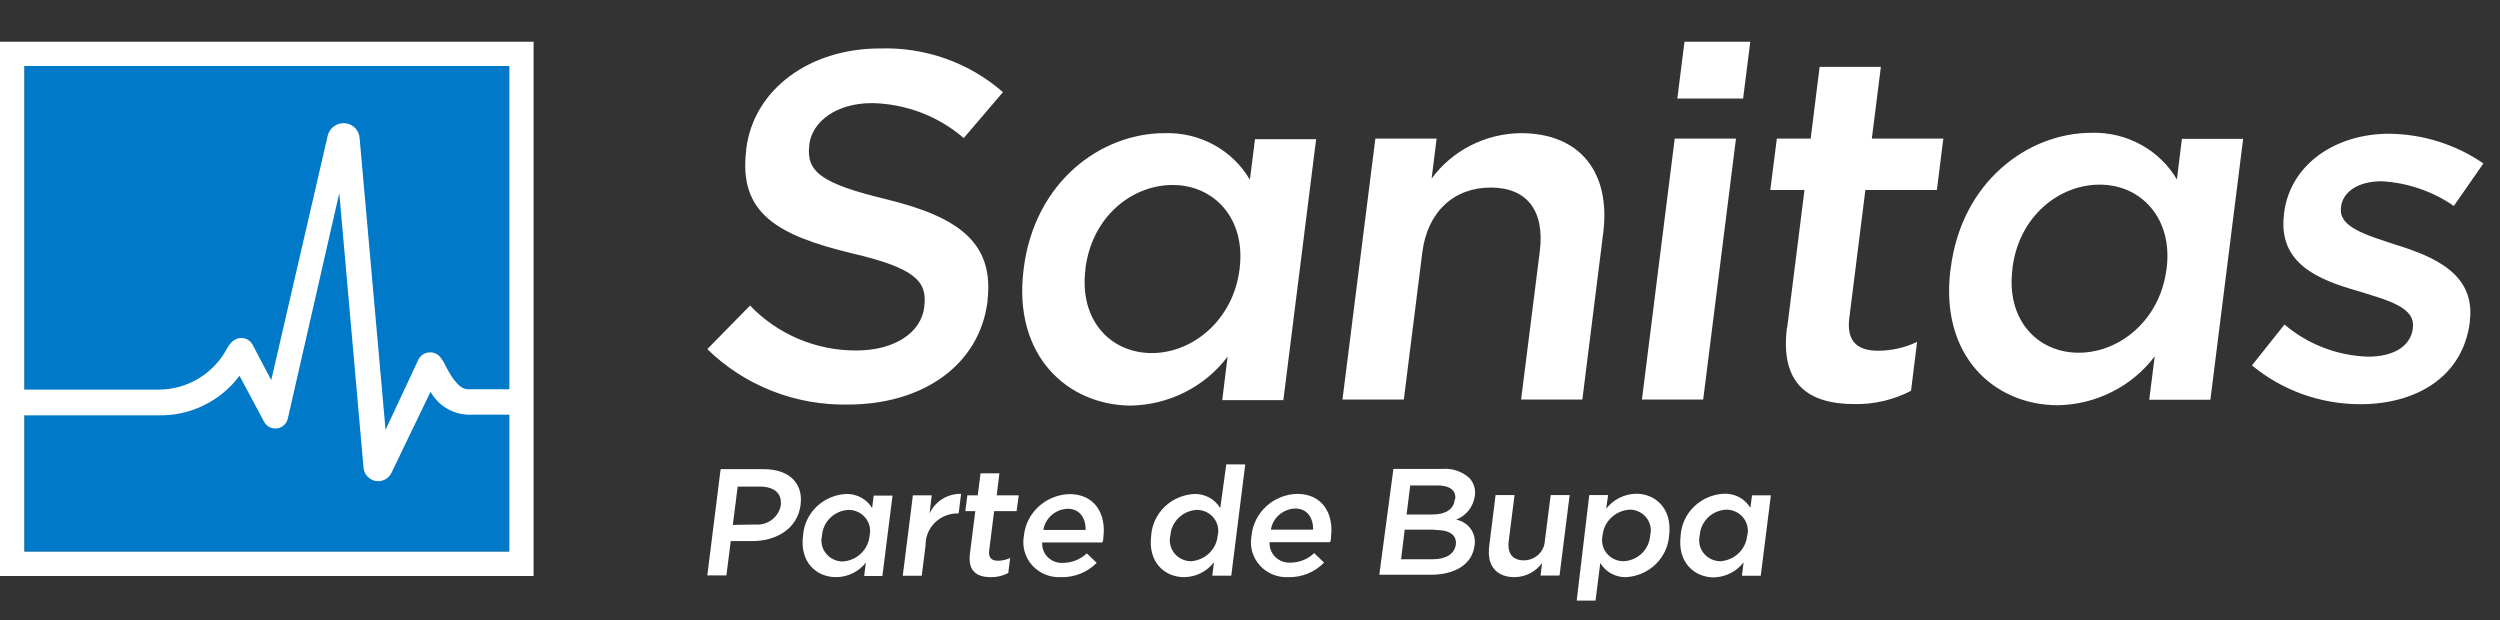
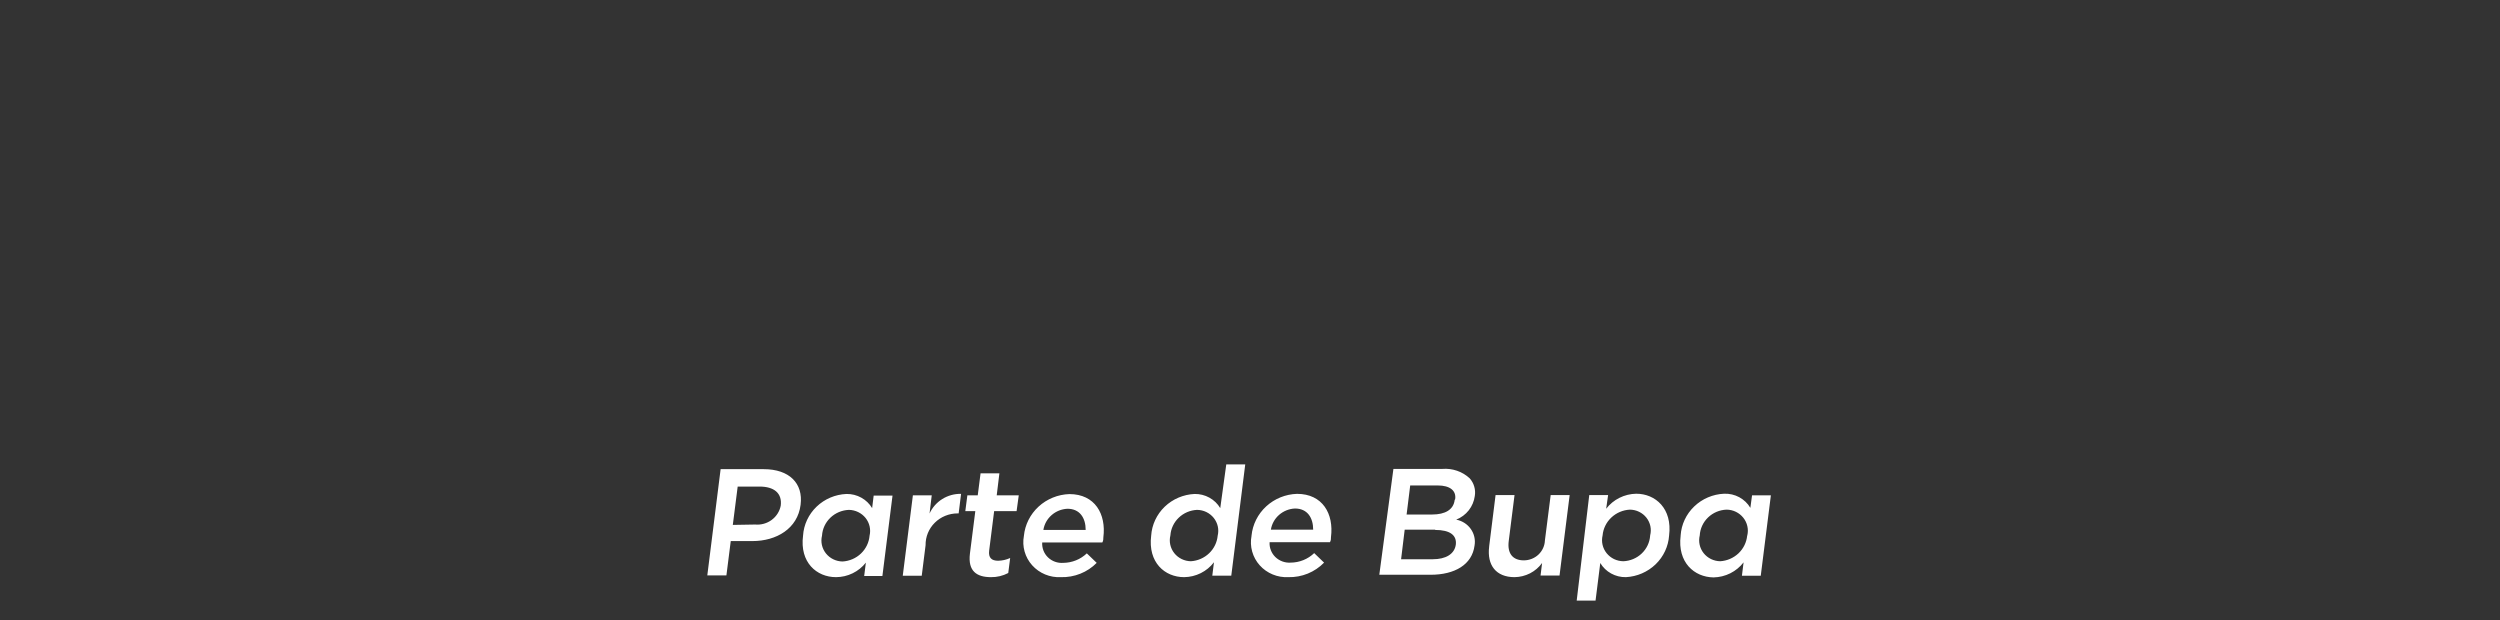
<svg xmlns="http://www.w3.org/2000/svg" width="137" height="34" viewBox="0 0 137 34" fill="none">
  <rect x="0" y="0" width="137" height="34" fill="#333333" stroke="none" />
  <path d="M39.49 25.71H41.85C43.255 25.71 44.021 26.486 43.873 27.66C43.712 28.971 42.546 29.651 41.232 29.651H40.045L39.807 31.532H38.76L39.49 25.71ZM41.38 28.744C41.704 28.774 42.028 28.684 42.288 28.492C42.548 28.3 42.725 28.021 42.785 27.708C42.869 27.021 42.412 26.664 41.626 26.664H40.425L40.158 28.765L41.38 28.744ZM44.007 29.356C44.044 28.754 44.309 28.188 44.748 27.766C45.188 27.343 45.772 27.095 46.388 27.069C46.672 27.065 46.951 27.134 47.198 27.271C47.445 27.407 47.65 27.605 47.793 27.845L47.877 27.159H48.91L48.355 31.566H47.357L47.449 30.832C47.257 31.078 47.009 31.278 46.725 31.416C46.441 31.555 46.129 31.627 45.812 31.628C44.751 31.628 43.817 30.818 44.007 29.356ZM47.652 29.356C47.692 29.188 47.693 29.014 47.655 28.846C47.617 28.677 47.541 28.52 47.433 28.384C47.324 28.249 47.186 28.139 47.028 28.062C46.871 27.985 46.697 27.944 46.521 27.941C46.14 27.956 45.777 28.109 45.505 28.37C45.232 28.632 45.069 28.983 45.046 29.356C45.005 29.523 45.003 29.697 45.04 29.865C45.077 30.033 45.153 30.191 45.261 30.327C45.368 30.462 45.506 30.573 45.664 30.649C45.821 30.726 45.994 30.767 46.17 30.77C46.55 30.748 46.909 30.593 47.181 30.333C47.453 30.073 47.621 29.726 47.652 29.356ZM50.026 27.145H51.059L50.939 28.14C51.087 27.815 51.33 27.539 51.637 27.347C51.944 27.155 52.303 27.056 52.667 27.063L52.534 28.134H52.478C52.245 28.134 52.014 28.179 51.799 28.267C51.584 28.355 51.389 28.484 51.226 28.646C51.062 28.808 50.934 29.001 50.847 29.212C50.761 29.424 50.718 29.65 50.722 29.877L50.511 31.552H49.471L50.026 27.145ZM53.152 30.337L53.447 28.01H52.899L53.011 27.145H53.58L53.735 25.937H54.767L54.62 27.145H55.828L55.709 28.01H54.479L54.206 30.172C54.156 30.571 54.346 30.729 54.697 30.729C54.926 30.724 55.151 30.673 55.357 30.578L55.252 31.401C54.961 31.555 54.635 31.633 54.304 31.628C53.531 31.628 53.032 31.305 53.152 30.337ZM56.109 29.369C56.168 28.756 56.454 28.185 56.913 27.763C57.372 27.341 57.973 27.097 58.602 27.076C60.007 27.076 60.625 28.175 60.464 29.445C60.464 29.534 60.464 29.63 60.408 29.726H57.113C57.103 29.877 57.126 30.027 57.18 30.168C57.234 30.309 57.319 30.437 57.428 30.543C57.537 30.649 57.669 30.731 57.813 30.783C57.958 30.835 58.112 30.857 58.265 30.845C58.749 30.841 59.212 30.654 59.558 30.324L60.099 30.845C59.846 31.102 59.541 31.305 59.203 31.439C58.866 31.574 58.503 31.638 58.139 31.628C57.843 31.643 57.548 31.593 57.275 31.48C57.003 31.368 56.76 31.197 56.564 30.979C56.369 30.762 56.226 30.504 56.148 30.225C56.069 29.947 56.056 29.654 56.109 29.369ZM59.495 29.04C59.495 28.387 59.178 27.88 58.497 27.88C58.174 27.895 57.866 28.018 57.626 28.23C57.385 28.441 57.226 28.727 57.177 29.04H59.495ZM63.084 29.356C63.123 28.755 63.388 28.189 63.827 27.767C64.266 27.346 64.85 27.097 65.465 27.069C65.748 27.065 66.028 27.134 66.275 27.271C66.522 27.407 66.727 27.605 66.87 27.845L67.2 25.449H68.239L67.474 31.546H66.434L66.525 30.811C66.336 31.061 66.089 31.265 65.805 31.407C65.521 31.549 65.208 31.625 64.889 31.628C63.828 31.628 62.901 30.818 63.084 29.356ZM66.729 29.356C66.77 29.188 66.772 29.013 66.735 28.845C66.697 28.676 66.621 28.518 66.513 28.382C66.404 28.246 66.265 28.136 66.107 28.059C65.949 27.983 65.775 27.943 65.598 27.941C65.221 27.959 64.864 28.111 64.595 28.37C64.326 28.628 64.163 28.974 64.137 29.342C64.096 29.509 64.094 29.683 64.131 29.851C64.168 30.019 64.243 30.177 64.351 30.313C64.459 30.449 64.597 30.559 64.755 30.636C64.912 30.712 65.085 30.754 65.261 30.756C65.636 30.732 65.99 30.577 66.259 30.32C66.528 30.064 66.695 29.721 66.729 29.356ZM68.583 29.356C68.643 28.742 68.929 28.171 69.388 27.749C69.847 27.327 70.447 27.083 71.077 27.063C72.482 27.063 73.1 28.161 72.938 29.431C72.938 29.52 72.938 29.616 72.882 29.712H69.574C69.564 29.863 69.588 30.013 69.643 30.153C69.697 30.293 69.782 30.421 69.891 30.527C70 30.632 70.131 30.714 70.275 30.767C70.419 30.82 70.572 30.842 70.726 30.832C71.21 30.829 71.673 30.642 72.018 30.31L72.559 30.832C72.308 31.09 72.005 31.294 71.669 31.432C71.332 31.569 70.971 31.636 70.606 31.628C70.311 31.643 70.016 31.593 69.743 31.48C69.471 31.368 69.228 31.197 69.033 30.979C68.838 30.762 68.697 30.504 68.619 30.225C68.541 29.946 68.529 29.653 68.583 29.369V29.356ZM71.962 29.026C71.962 28.374 71.646 27.866 70.965 27.866C70.641 27.881 70.334 28.005 70.093 28.216C69.852 28.427 69.694 28.714 69.644 29.026H71.962ZM76.359 25.696H79.042C79.314 25.674 79.588 25.709 79.846 25.797C80.104 25.886 80.34 26.027 80.538 26.211C80.655 26.342 80.741 26.497 80.789 26.665C80.838 26.832 80.848 27.008 80.819 27.179C80.782 27.464 80.668 27.735 80.49 27.963C80.311 28.191 80.073 28.368 79.8 28.477C80.125 28.538 80.411 28.722 80.599 28.987C80.787 29.253 80.861 29.58 80.805 29.898C80.671 30.941 79.723 31.497 78.396 31.497H75.586L76.359 25.696ZM78.642 29.026H76.977L76.78 30.646H78.522C79.225 30.646 79.709 30.365 79.779 29.843C79.836 29.335 79.47 29.04 78.642 29.04V29.026ZM79.744 27.351C79.808 26.891 79.463 26.603 78.789 26.603H77.279L77.082 28.195H78.487C79.189 28.195 79.653 27.934 79.716 27.399L79.744 27.351ZM81.606 29.939L81.957 27.131H82.996L82.68 29.637C82.589 30.324 82.891 30.708 83.509 30.708C83.808 30.706 84.095 30.592 84.31 30.389C84.524 30.185 84.65 29.909 84.661 29.616L84.977 27.131H86.017L85.462 31.539H84.422L84.507 30.852C84.335 31.089 84.109 31.283 83.847 31.418C83.584 31.552 83.293 31.625 82.996 31.628C81.985 31.628 81.479 30.976 81.606 29.953V29.939ZM87.091 27.131H88.124L88.018 27.88C88.21 27.629 88.458 27.425 88.743 27.282C89.028 27.14 89.342 27.062 89.662 27.056C90.723 27.056 91.65 27.873 91.467 29.342C91.427 29.94 91.164 30.503 90.728 30.924C90.291 31.345 89.712 31.596 89.1 31.628C88.816 31.633 88.536 31.564 88.289 31.427C88.042 31.291 87.837 31.092 87.695 30.852L87.436 32.912H86.403L87.091 27.131ZM90.428 29.342C90.471 29.175 90.476 29.002 90.441 28.834C90.405 28.665 90.332 28.507 90.225 28.371C90.118 28.235 89.981 28.124 89.823 28.047C89.666 27.97 89.493 27.93 89.318 27.928C88.936 27.948 88.575 28.102 88.3 28.362C88.025 28.621 87.855 28.97 87.822 29.342C87.782 29.51 87.781 29.685 87.819 29.853C87.858 30.022 87.934 30.18 88.044 30.316C88.153 30.451 88.292 30.561 88.45 30.638C88.609 30.714 88.783 30.754 88.96 30.756C89.338 30.74 89.697 30.588 89.967 30.33C90.238 30.072 90.402 29.725 90.428 29.356V29.342ZM92.099 29.342C92.138 28.741 92.403 28.175 92.843 27.754C93.282 27.332 93.865 27.083 94.48 27.056C94.77 27.044 95.057 27.11 95.311 27.247C95.565 27.384 95.776 27.586 95.92 27.831L96.012 27.145H97.044L96.489 31.552H95.457L95.548 30.818C95.356 31.068 95.108 31.272 94.823 31.415C94.539 31.558 94.224 31.635 93.904 31.642C92.844 31.628 91.917 30.818 92.099 29.356V29.342ZM95.752 29.342C95.792 29.174 95.793 29 95.754 28.832C95.716 28.664 95.641 28.506 95.532 28.371C95.424 28.235 95.285 28.125 95.128 28.048C94.97 27.971 94.797 27.93 94.621 27.928C94.239 27.941 93.876 28.093 93.603 28.355C93.33 28.617 93.167 28.969 93.146 29.342C93.105 29.509 93.103 29.683 93.14 29.851C93.177 30.019 93.252 30.177 93.36 30.313C93.468 30.449 93.606 30.559 93.763 30.636C93.921 30.712 94.094 30.754 94.27 30.756C94.646 30.732 95 30.577 95.271 30.321C95.541 30.064 95.709 29.722 95.745 29.356L95.752 29.342Z" fill="white" />
-   <path d="M38.76 19.131L41.104 16.744C41.848 17.523 42.747 18.144 43.748 18.568C44.748 18.992 45.826 19.21 46.916 19.207C49.026 19.207 50.476 18.231 50.652 16.827V16.769C50.822 15.416 50.143 14.682 46.642 13.871C42.633 12.895 40.451 11.701 40.895 8.21V8.158C41.3 4.903 44.357 2.656 48.21 2.656C50.692 2.571 53.112 3.429 54.962 5.05L52.813 7.565C51.424 6.366 49.645 5.688 47.792 5.65C45.833 5.65 44.526 6.652 44.35 7.897V7.948C44.167 9.416 45.003 10.061 48.608 10.929C52.585 11.905 54.485 13.341 54.113 16.482V16.539C53.656 20.056 50.515 22.169 46.466 22.169C45.038 22.197 43.62 21.942 42.295 21.419C40.971 20.897 39.769 20.119 38.76 19.131ZM56.098 14.771V14.72C56.693 9.978 60.31 7.297 63.824 7.297C64.766 7.267 65.699 7.488 66.522 7.938C67.345 8.388 68.026 9.049 68.493 9.85L68.774 7.629H72.124L70.328 21.927H66.978L67.272 19.546C66.655 20.363 65.855 21.029 64.931 21.494C64.008 21.959 62.988 22.21 61.95 22.227C58.515 22.195 55.498 19.514 56.092 14.771H56.098ZM67.931 14.771V14.72C68.278 11.956 66.514 10.137 64.268 10.137C62.022 10.137 59.84 11.873 59.481 14.72V14.771C59.135 17.535 60.846 19.348 63.119 19.348C65.391 19.348 67.579 17.509 67.925 14.771H67.931ZM75.37 7.597H78.726L78.452 9.786C79.01 9.026 79.742 8.405 80.591 7.972C81.439 7.54 82.38 7.309 83.337 7.297C86.602 7.297 88.274 9.461 87.856 12.767L86.713 21.895H83.356L84.382 13.769C84.656 11.548 83.683 10.278 81.685 10.278C79.686 10.278 78.224 11.599 77.943 13.827L76.93 21.895H73.567L75.37 7.597ZM91.774 7.597H95.131L93.335 21.895H89.978L91.774 7.597ZM92.31 2.286H95.915L95.523 5.401H91.918L92.31 2.286ZM97.939 17.944L98.886 10.412H97.012L97.371 7.597H99.225L99.715 3.665H103.072L102.576 7.597H106.494L106.141 10.412H102.223L101.341 17.433C101.185 18.709 101.785 19.22 102.922 19.22C103.662 19.219 104.392 19.053 105.057 18.735L104.724 21.416C103.766 21.915 102.694 22.165 101.609 22.144C99.141 22.137 97.534 21.084 97.926 17.944H97.939ZM106.899 14.752V14.701C107.493 9.958 111.13 7.278 114.618 7.278C115.56 7.251 116.493 7.474 117.316 7.924C118.139 8.374 118.822 9.032 119.294 9.831L119.568 7.61H122.924L121.129 21.907H117.778L118.079 19.527C117.462 20.343 116.661 21.01 115.738 21.475C114.815 21.94 113.795 22.191 112.757 22.207C109.289 22.195 106.291 19.514 106.886 14.771L106.899 14.752ZM118.732 14.752V14.701C119.078 11.937 117.308 10.118 115.068 10.118C112.828 10.118 110.634 11.854 110.281 14.701V14.752C109.929 17.516 111.64 19.329 113.912 19.329C116.185 19.329 118.373 17.509 118.719 14.771L118.732 14.752ZM123.421 20.005L125.191 17.784C126.462 18.867 128.076 19.489 129.762 19.546C131.199 19.546 132.106 18.952 132.224 18.001V17.95C132.367 16.839 130.859 16.456 129.207 15.946C127.124 15.346 124.818 14.484 125.164 11.746V11.688C125.504 8.982 128.012 7.329 130.918 7.329C132.771 7.346 134.574 7.914 136.09 8.956L134.47 11.286C133.307 10.481 131.936 10.012 130.513 9.933C129.207 9.933 128.384 10.527 128.286 11.337V11.395C128.149 12.448 129.677 12.882 131.329 13.424C133.38 14.063 135.672 15.02 135.345 17.599V17.65C134.967 20.656 132.4 22.15 129.35 22.15C127.174 22.153 125.068 21.399 123.408 20.024L123.421 20.005Z" fill="white" />
-   <path d="M1.329 3.617H27.911V30.232H1.329V3.617Z" fill="#0079C8" />
-   <path fill-rule="evenodd" clip-rule="evenodd" d="M29.24 2.286H0V31.563H29.24V2.286ZM1.329 21.35V3.617H27.911L27.911 21.331H25.627C25.108 21.331 24.645 20.491 24.413 20.034C24.327 19.841 24.211 19.663 24.069 19.508C23.986 19.43 23.887 19.372 23.778 19.339C23.67 19.307 23.555 19.3 23.443 19.32C23.336 19.339 23.235 19.382 23.147 19.446C23.059 19.51 22.987 19.593 22.936 19.689L21.128 23.555L19.707 7.572C19.694 7.359 19.603 7.158 19.453 7.007C19.302 6.856 19.101 6.765 18.888 6.752C18.679 6.738 18.473 6.797 18.304 6.919C18.135 7.042 18.014 7.22 17.962 7.422L14.864 20.83L13.844 18.894C13.796 18.805 13.73 18.727 13.65 18.666C13.57 18.604 13.477 18.561 13.379 18.538C13.28 18.516 13.178 18.515 13.079 18.535C12.98 18.555 12.887 18.596 12.805 18.656C12.657 18.77 12.535 18.916 12.449 19.082C12.088 19.766 11.548 20.339 10.887 20.739C10.225 21.139 9.467 21.35 8.694 21.35H1.329ZM1.329 22.759V30.232H27.911L27.911 22.722H25.602C25.189 22.7 24.788 22.574 24.436 22.355C24.085 22.136 23.795 21.831 23.593 21.469L21.453 25.911C21.376 26.072 21.248 26.203 21.089 26.283C20.93 26.363 20.748 26.389 20.573 26.355C20.398 26.321 20.239 26.231 20.121 26.097C20.003 25.963 19.932 25.794 19.92 25.616L18.593 10.58L15.771 22.941C15.739 23.08 15.665 23.206 15.559 23.302C15.453 23.398 15.321 23.459 15.179 23.477C15.038 23.496 14.894 23.471 14.767 23.405C14.64 23.339 14.537 23.237 14.47 23.11L13.124 20.592C12.608 21.284 11.934 21.842 11.157 22.219C10.381 22.597 9.525 22.782 8.663 22.759H1.329Z" fill="white" />
</svg>